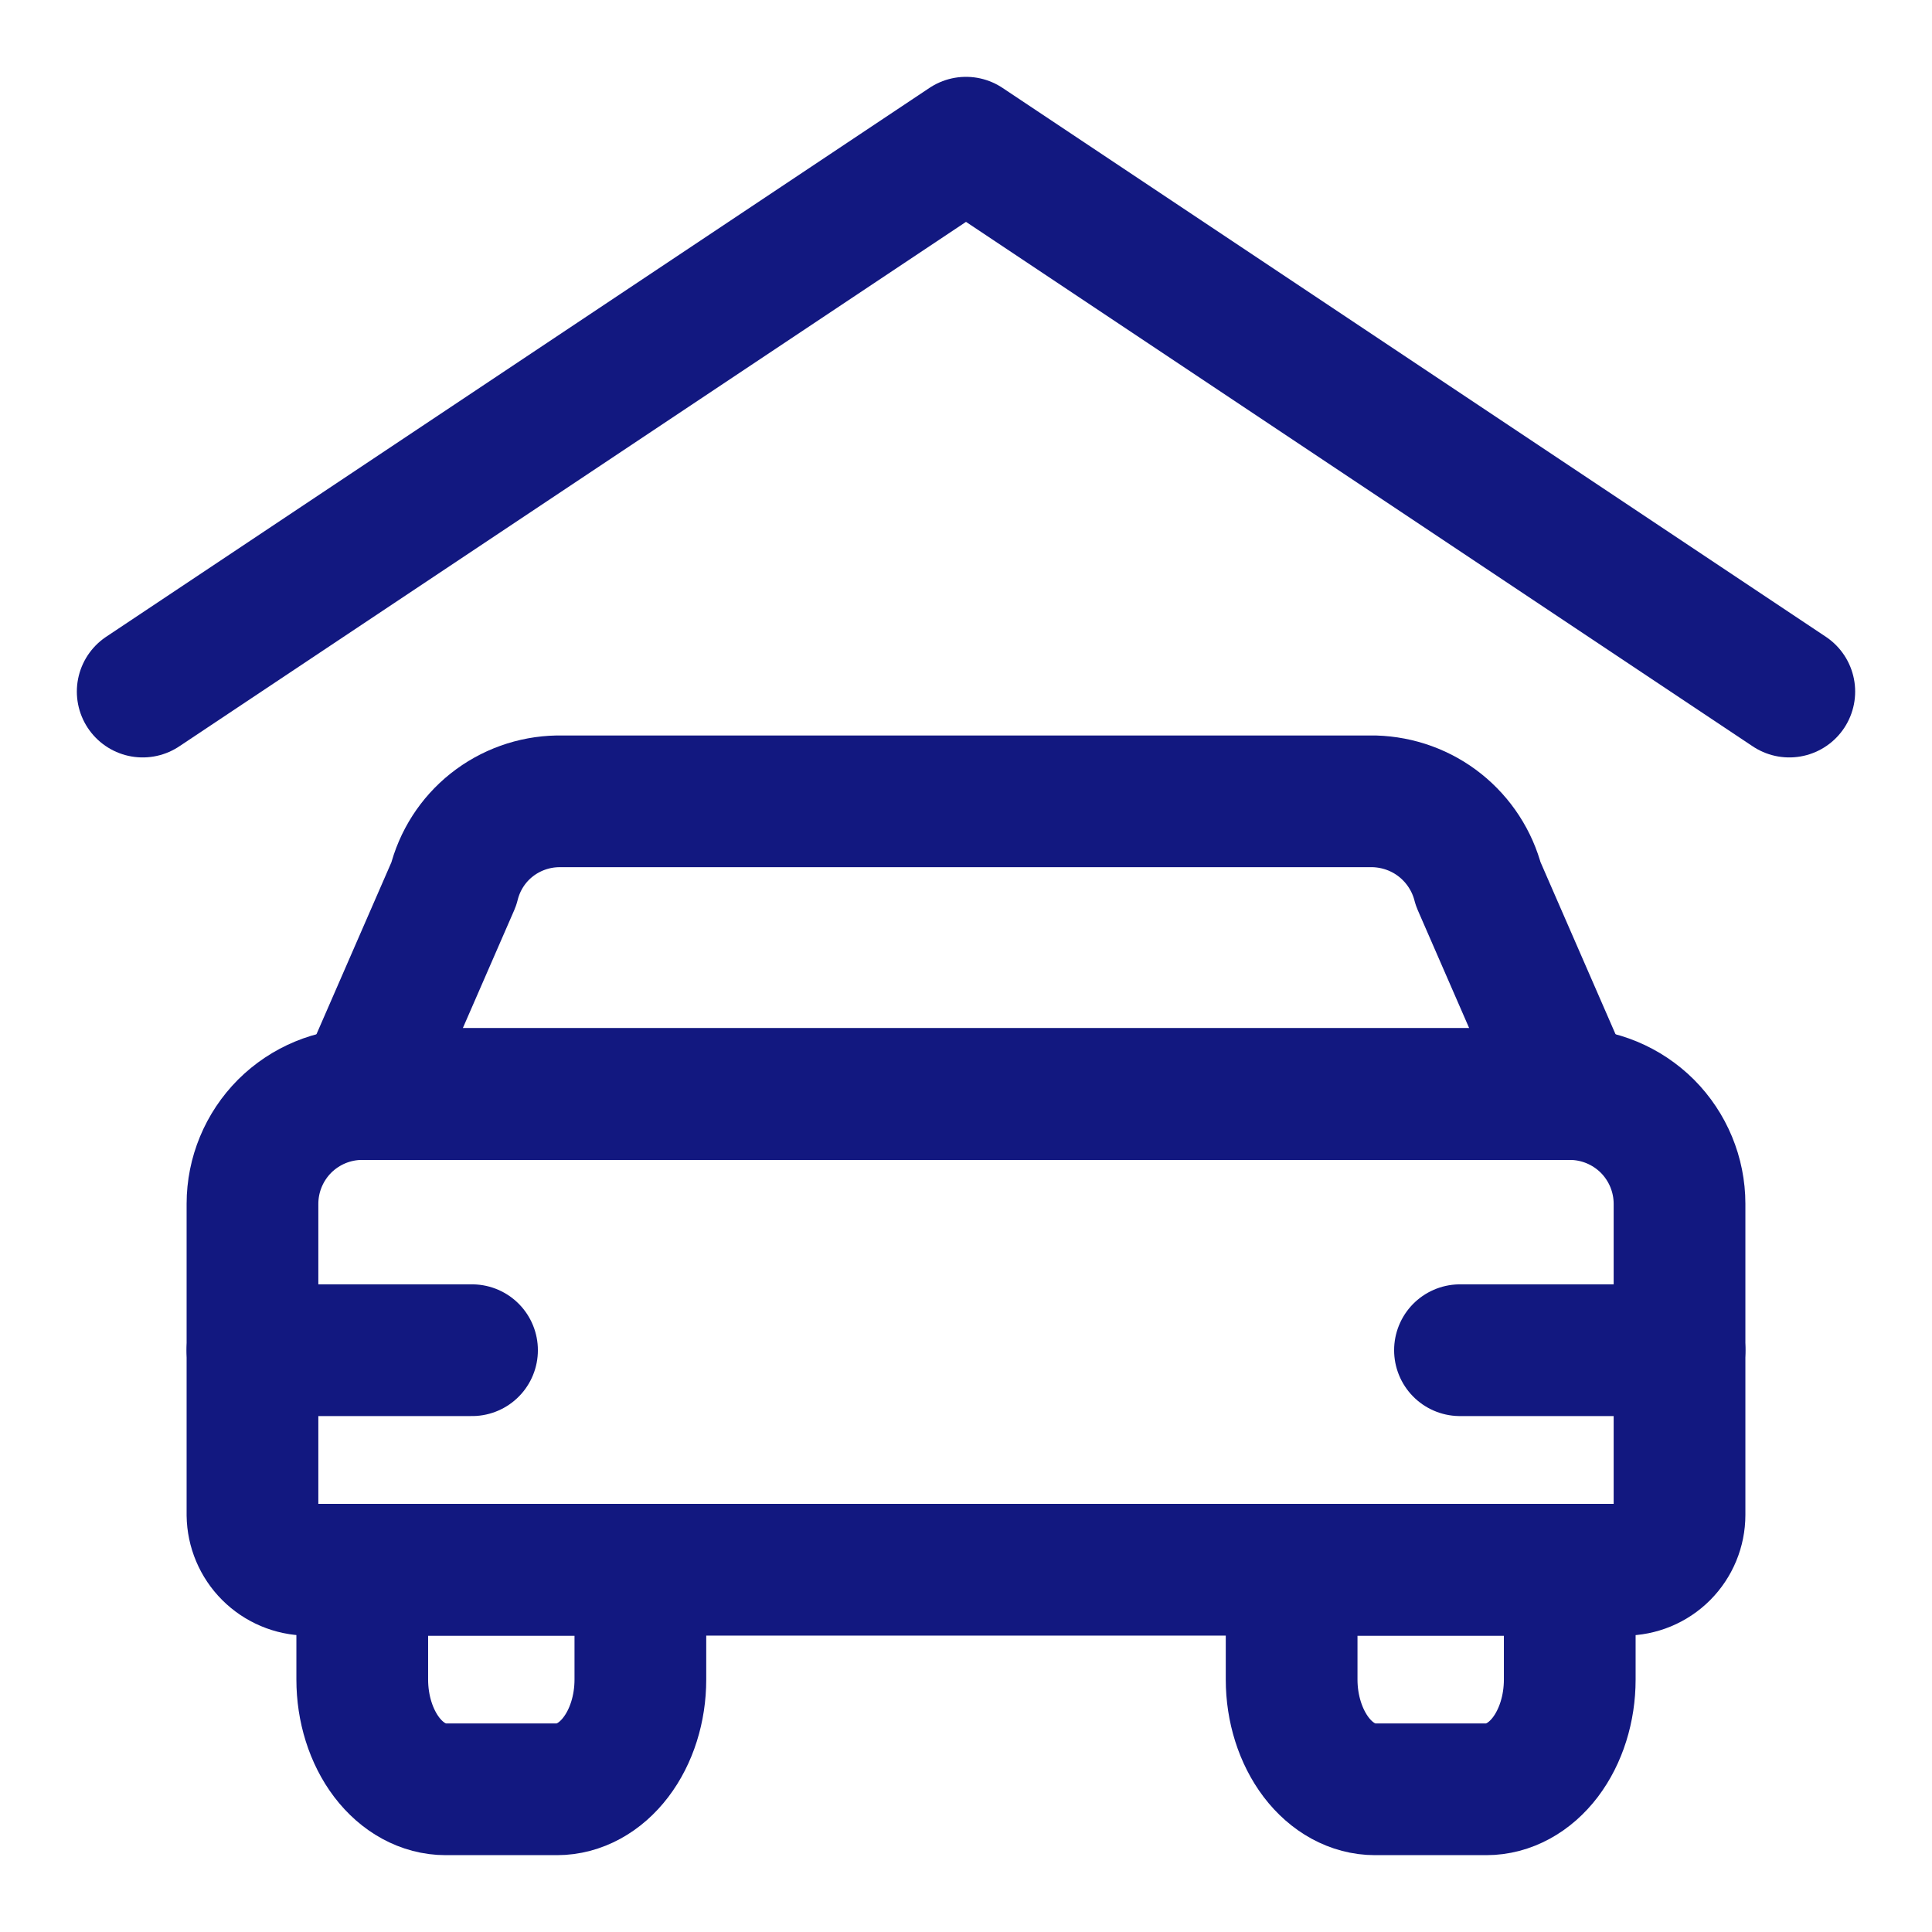
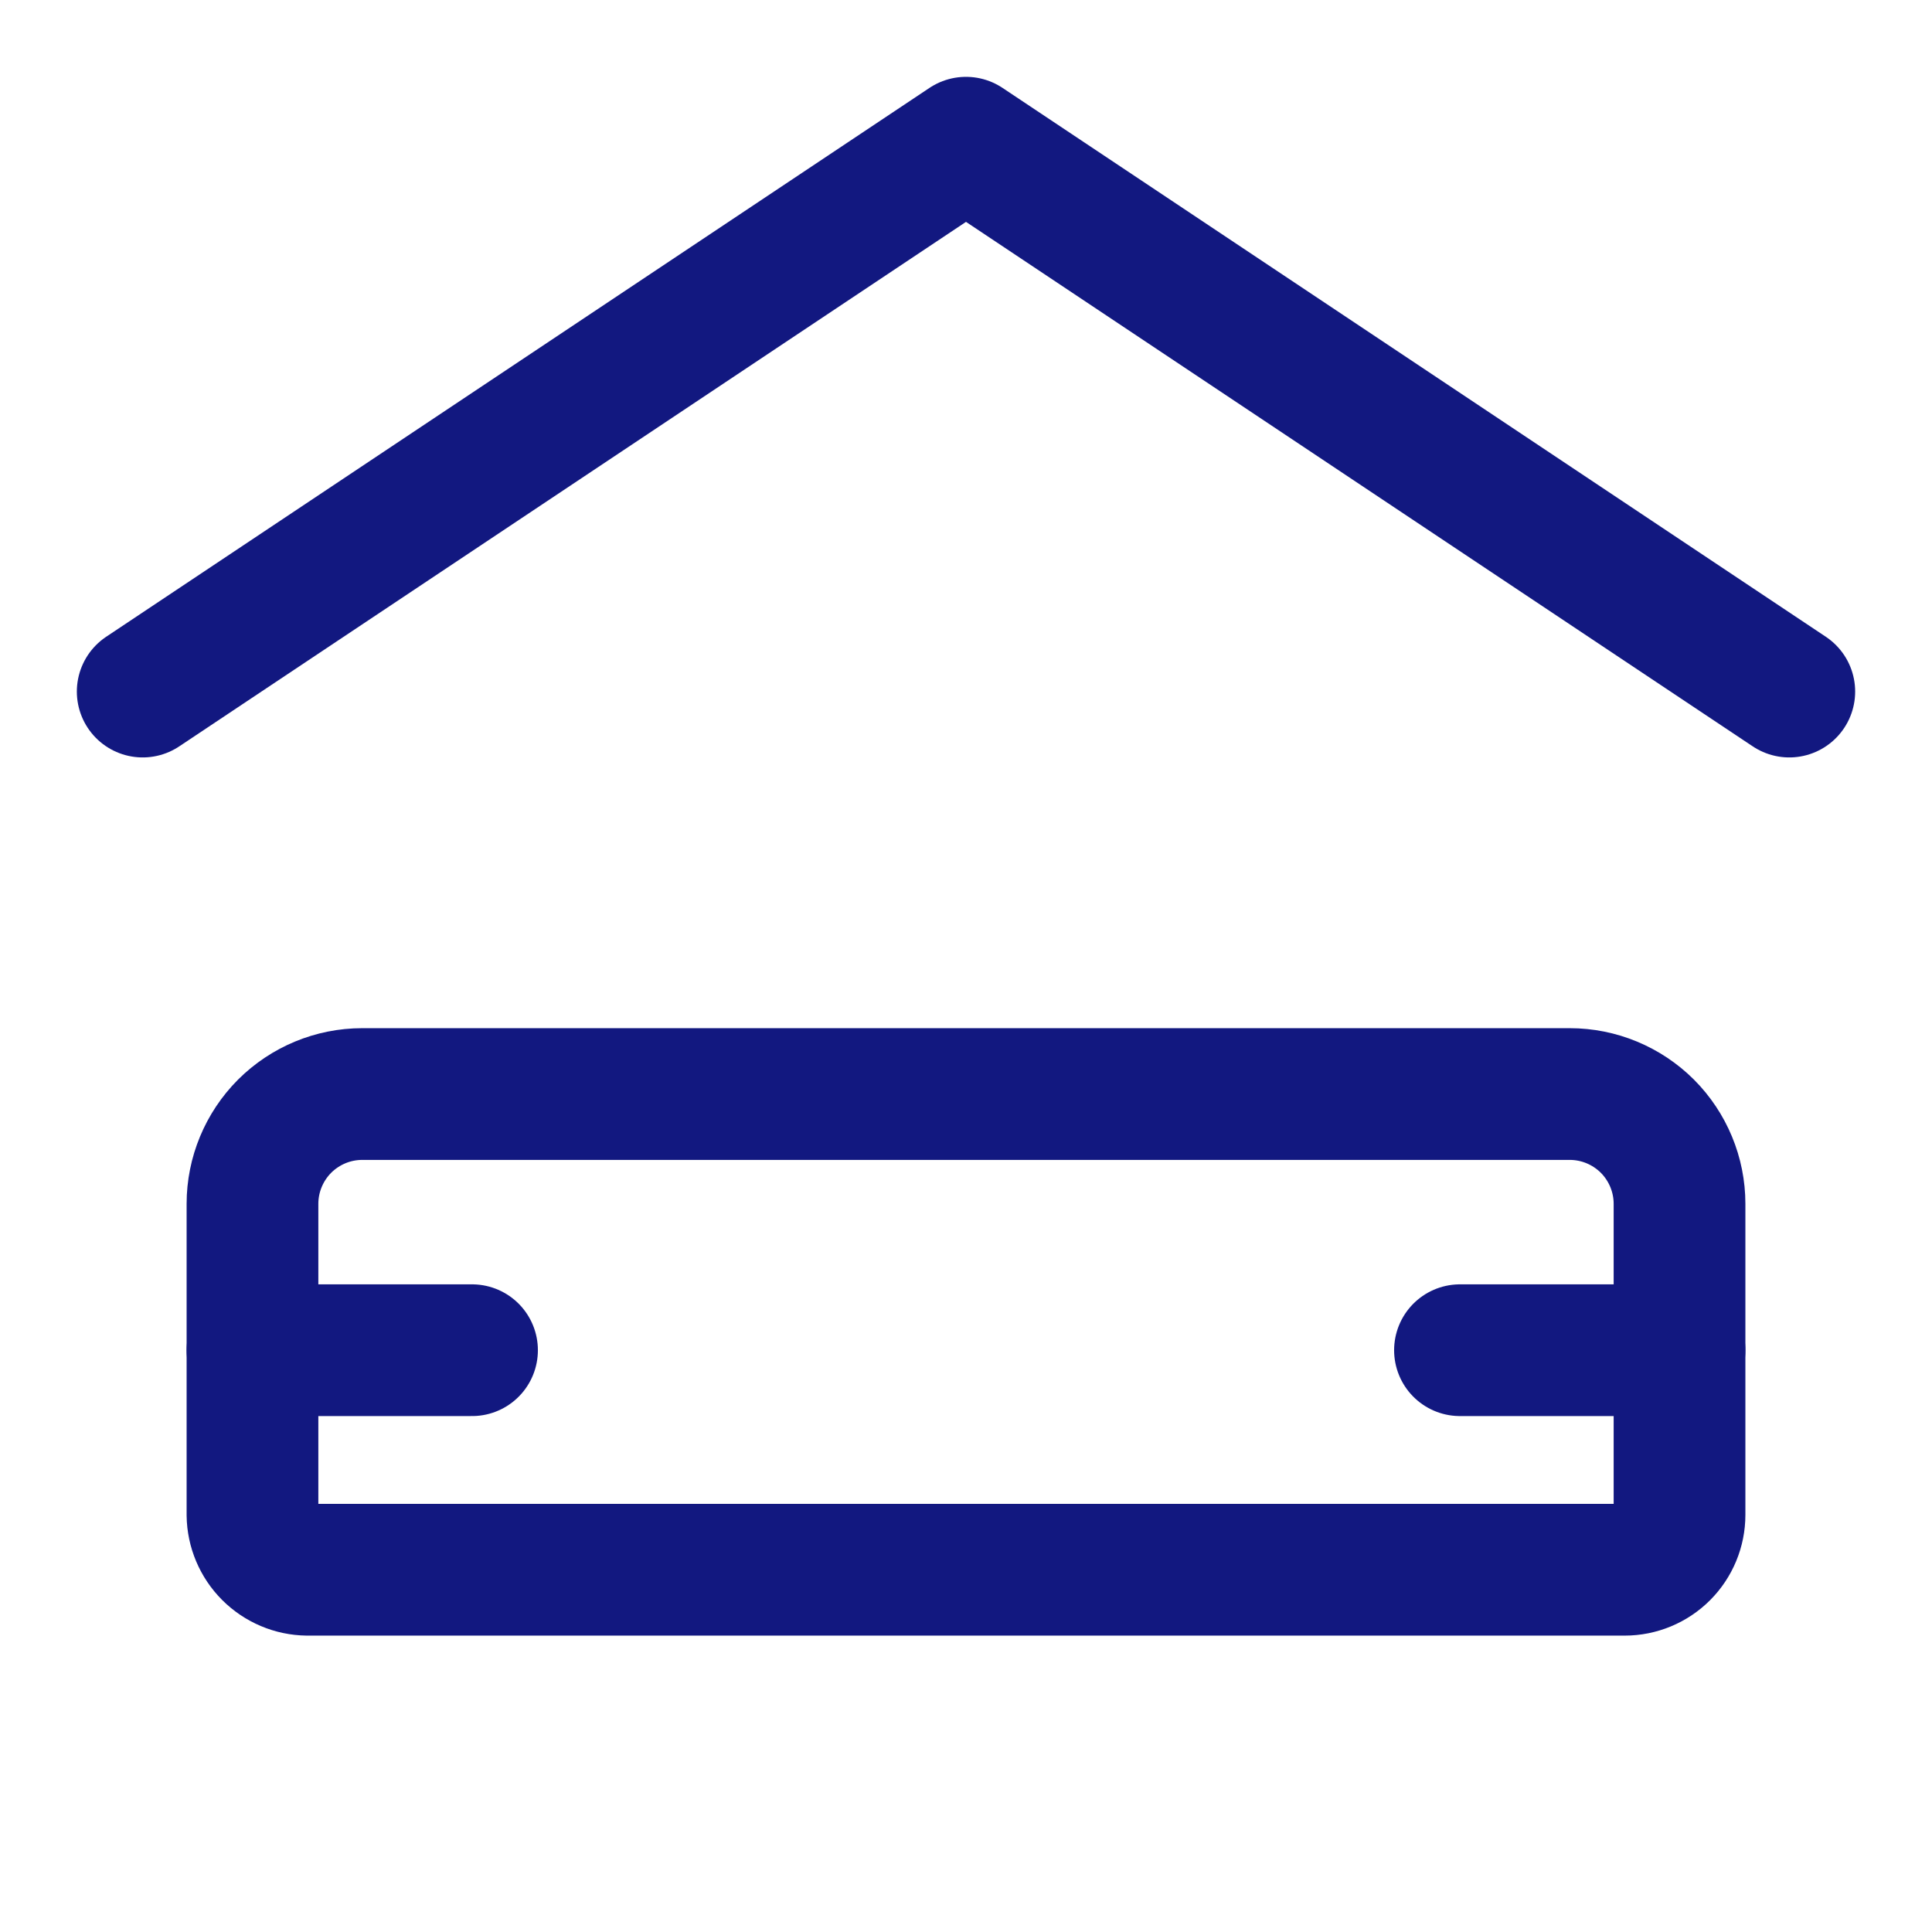
<svg xmlns="http://www.w3.org/2000/svg" width="22" height="22" viewBox="0 0 22 22" fill="none">
  <path d="M1.625 7.875L11 1.625L20.375 7.875" stroke="#121880" stroke-width="1.5" stroke-linecap="round" stroke-linejoin="round" />
-   <path d="M15.65 9.125H6.35C6.077 9.13 5.812 9.225 5.598 9.395C5.384 9.565 5.233 9.801 5.167 10.067L4.125 12.458H17.875L16.833 10.067C16.765 9.803 16.612 9.568 16.399 9.398C16.186 9.228 15.923 9.133 15.65 9.125Z" stroke="#121880" stroke-width="1.5" stroke-linecap="round" stroke-linejoin="round" />
  <path d="M18.5 17.875H3.5C3.335 17.873 3.177 17.806 3.06 17.689C2.944 17.573 2.877 17.415 2.875 17.25V13.708C2.875 13.377 3.007 13.059 3.241 12.824C3.476 12.59 3.793 12.458 4.125 12.458H17.875C18.206 12.458 18.524 12.59 18.759 12.824C18.993 13.059 19.125 13.377 19.125 13.708V17.25C19.125 17.416 19.059 17.575 18.942 17.692C18.825 17.809 18.666 17.875 18.5 17.875Z" stroke="#121880" stroke-width="1.5" stroke-linecap="round" stroke-linejoin="round" />
  <path d="M2.875 15.375H5.375" stroke="#121880" stroke-width="1.5" stroke-linecap="round" stroke-linejoin="round" />
  <path d="M16.625 15.375H19.125" stroke="#121880" stroke-width="1.5" stroke-linecap="round" stroke-linejoin="round" />
-   <path d="M15.658 20.375H16.925C17.177 20.375 17.419 20.243 17.597 20.009C17.775 19.774 17.875 19.456 17.875 19.125V17.875H14.708V19.125C14.708 19.456 14.809 19.774 14.987 20.009C15.165 20.243 15.406 20.375 15.658 20.375Z" stroke="#121880" stroke-width="1.5" stroke-linecap="round" stroke-linejoin="round" />
-   <path d="M5.075 20.375H6.342C6.594 20.375 6.835 20.243 7.013 20.009C7.192 19.774 7.292 19.456 7.292 19.125V17.875H4.125V19.125C4.125 19.456 4.225 19.774 4.403 20.009C4.581 20.243 4.823 20.375 5.075 20.375Z" stroke="#121880" stroke-width="1.5" stroke-linecap="round" stroke-linejoin="round" />
</svg>